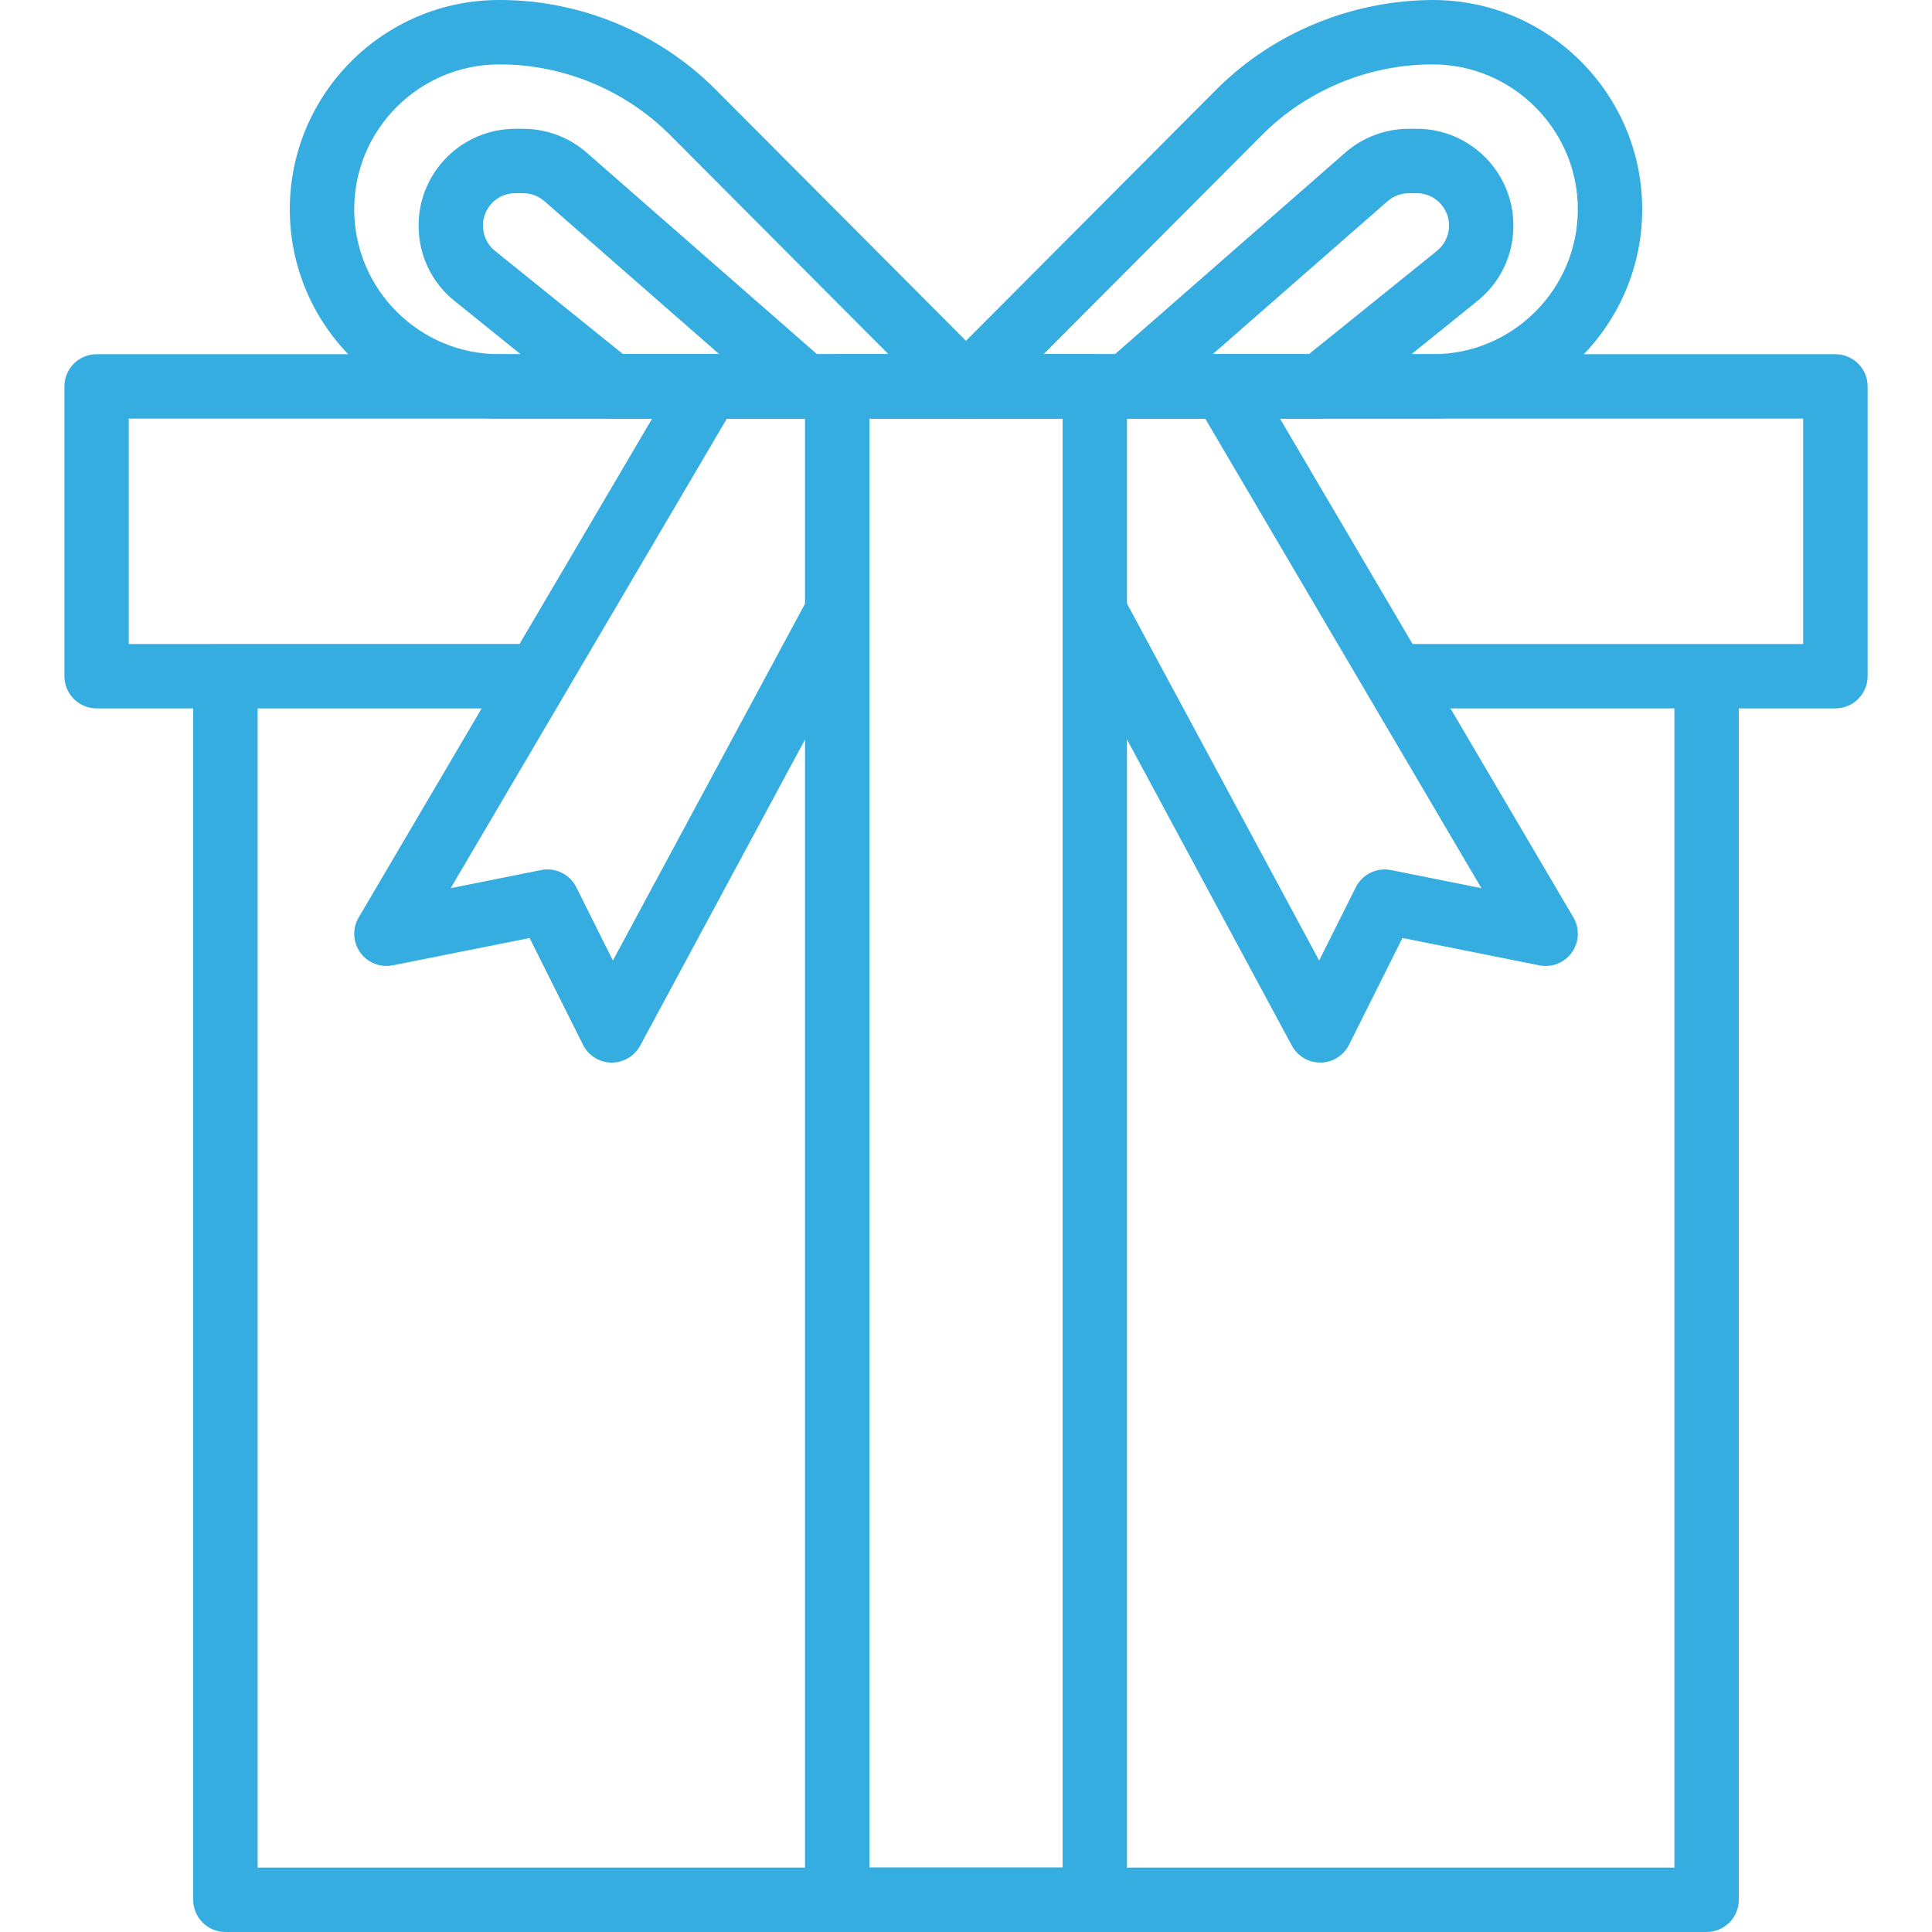
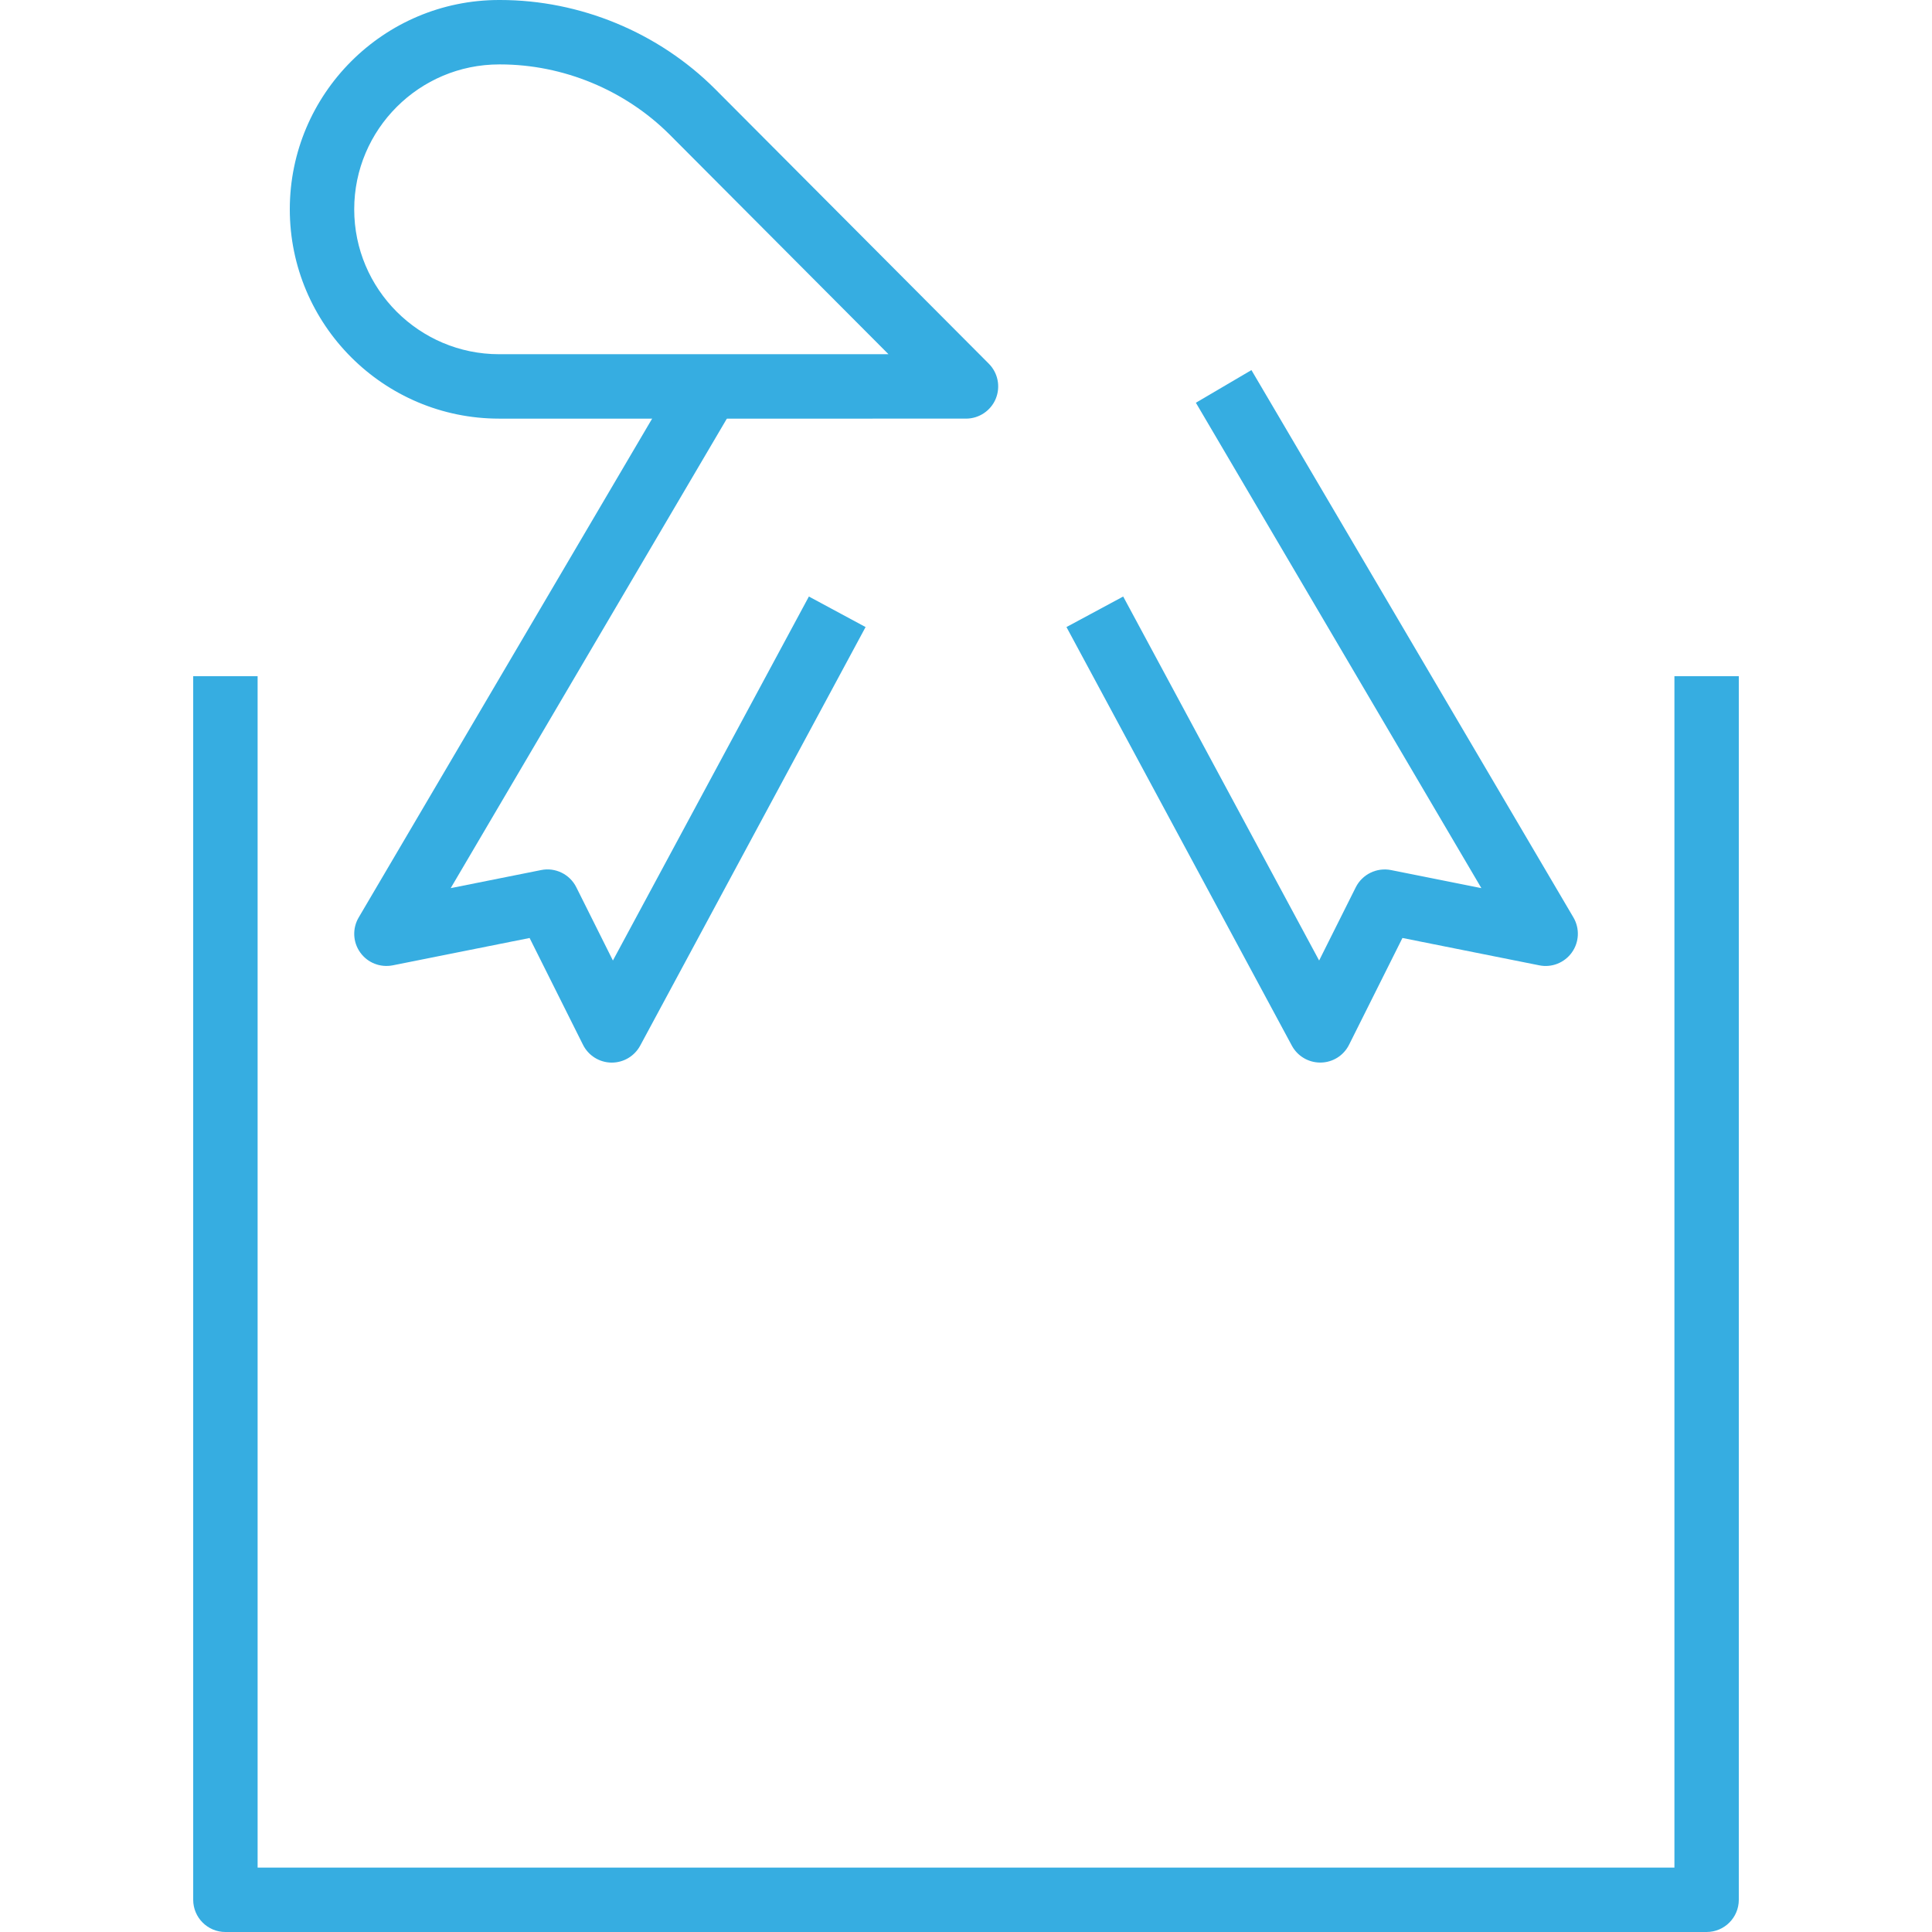
<svg xmlns="http://www.w3.org/2000/svg" version="1.1" id="Capa_1" x="0px" y="0px" width="50px" height="50px" viewBox="0 0 50 50" enable-background="new 0 0 50 50" xml:space="preserve">
  <g>
    <g>
      <path fill="#36ADE1" d="M43.334,17.5v30.834H6.667V17.5H5v31.666C5,49.627,5.374,50,5.833,50h38.333    C44.627,50,45,49.627,45,49.166V17.5H43.334z" />
    </g>
  </g>
  <g>
    <g>
-       <path fill="#36ADE1" d="M47.5,9.167h-45C2.04,9.167,1.667,9.54,1.667,10v7.5c0,0.46,0.374,0.833,0.833,0.833h11.667v-1.667H3.333    v-5.833h43.333v5.833H35.834v1.667H47.5c0.461,0,0.834-0.374,0.834-0.833V10C48.334,9.54,47.961,9.167,47.5,9.167z" />
-     </g>
+       </g>
  </g>
  <g>
    <g>
-       <path fill="#36ADE1" d="M28.334,9.167h-6.667c-0.46,0-0.833,0.374-0.833,0.833v39.166c0,0.461,0.373,0.834,0.833,0.834h6.667    c0.46,0,0.832-0.373,0.832-0.834V10C29.166,9.54,28.794,9.167,28.334,9.167z M27.5,48.334h-5v-37.5h5V48.334z" />
-     </g>
+       </g>
  </g>
  <g>
    <g>
      <path fill="#36ADE1" d="M25.59,9.412l-7.084-7.109C17.039,0.838,15.013,0,12.943,0c-0.009,0-0.018,0-0.027,0    C9.93,0,7.5,2.43,7.5,5.417c0,2.987,2.43,5.417,5.417,5.417H25c0.336,0,0.641-0.203,0.77-0.514    C25.898,10.008,25.828,9.651,25.59,9.412z M12.917,9.167c-2.067,0-3.75-1.682-3.75-3.75c0-2.067,1.683-3.75,3.753-3.75    c0.007,0,0.013,0,0.021,0c1.633,0,3.231,0.661,4.386,1.813l5.667,5.687L12.917,9.167L12.917,9.167z" />
    </g>
  </g>
  <g>
    <g>
-       <path fill="#36ADE1" d="M37.087,0c-2.083,0.007-4.119,0.832-5.594,2.303L24.41,9.412c-0.238,0.238-0.309,0.597-0.179,0.908    c0.128,0.312,0.433,0.514,0.769,0.514h12.084c2.986,0,5.416-2.43,5.416-5.417C42.5,2.43,40.07,0,37.087,0z M37.084,9.167H27.007    l5.665-5.685c1.156-1.154,2.754-1.815,4.391-1.815c2.061-0.011,3.771,1.674,3.771,3.75C40.834,7.484,39.15,9.167,37.084,9.167z" />
-     </g>
+       </g>
  </g>
  <g>
    <g>
      <path fill="#36ADE1" d="M20.934,15.438l-5.072,9.42l-0.948-1.897c-0.168-0.336-0.543-0.519-0.909-0.444l-2.341,0.468l7.389-12.562    l-1.437-0.845L9.283,23.744c-0.167,0.283-0.152,0.638,0.039,0.905c0.19,0.268,0.518,0.397,0.842,0.334l3.542-0.708l1.382,2.764    c0.139,0.278,0.421,0.456,0.732,0.461c0.004,0,0.008,0,0.013,0c0.307,0,0.588-0.168,0.735-0.439l5.833-10.833L20.934,15.438z" />
    </g>
  </g>
  <g>
    <g>
-       <path fill="#36ADE1" d="M21.382,9.374l-6.189-5.415c-0.457-0.403-1.044-0.625-1.651-0.625c-0.003,0-0.005,0-0.008,0h-0.2    c-1.378,0-2.5,1.122-2.5,2.496c-0.004,0.774,0.341,1.494,0.943,1.969l3.533,2.85c0.148,0.12,0.333,0.185,0.523,0.185h5    c0.347,0,0.658-0.215,0.78-0.54C21.735,9.968,21.644,9.602,21.382,9.374z M16.127,9.167l-3.311-2.67    c-0.203-0.16-0.318-0.401-0.317-0.663C12.5,5.374,12.874,5,13.333,5h0.202c0.001,0,0.002,0,0.003,0c0.203,0,0.4,0.074,0.555,0.21    l4.522,3.957H16.127L16.127,9.167z" />
-     </g>
+       </g>
  </g>
  <g>
    <g>
-       <path fill="#36ADE1" d="M36.666,3.333h-0.197c-0.002,0-0.004,0-0.007,0c-0.61,0-1.198,0.222-1.653,0.623l-6.191,5.417    c-0.261,0.228-0.354,0.595-0.231,0.92c0.122,0.325,0.434,0.54,0.78,0.54h5c0.191,0,0.375-0.065,0.523-0.185l3.528-2.845    c0.606-0.48,0.953-1.2,0.948-1.97C39.166,4.455,38.045,3.333,36.666,3.333z M37.177,6.501l-3.304,2.665h-2.488l4.524-3.958    C36.063,5.074,36.258,5,36.465,5c0,0,0.001,0,0.002,0h0.199C37.127,5,37.5,5.374,37.5,5.837    C37.502,6.096,37.386,6.336,37.177,6.501z" />
-     </g>
+       </g>
  </g>
  <g>
    <g>
      <path fill="#36ADE1" d="M40.721,23.745L32.387,9.578l-1.438,0.845l7.389,12.562l-2.34-0.468c-0.368-0.072-0.741,0.109-0.91,0.444    l-0.949,1.897l-5.071-9.42l-1.468,0.79l5.833,10.833c0.146,0.271,0.429,0.438,0.733,0.438c0.005,0,0.009,0,0.015,0    c0.312-0.004,0.593-0.182,0.732-0.46l1.382-2.764l3.543,0.708c0.32,0.065,0.651-0.066,0.842-0.334    C40.871,24.382,40.886,24.028,40.721,23.745z" />
    </g>
  </g>
</svg>